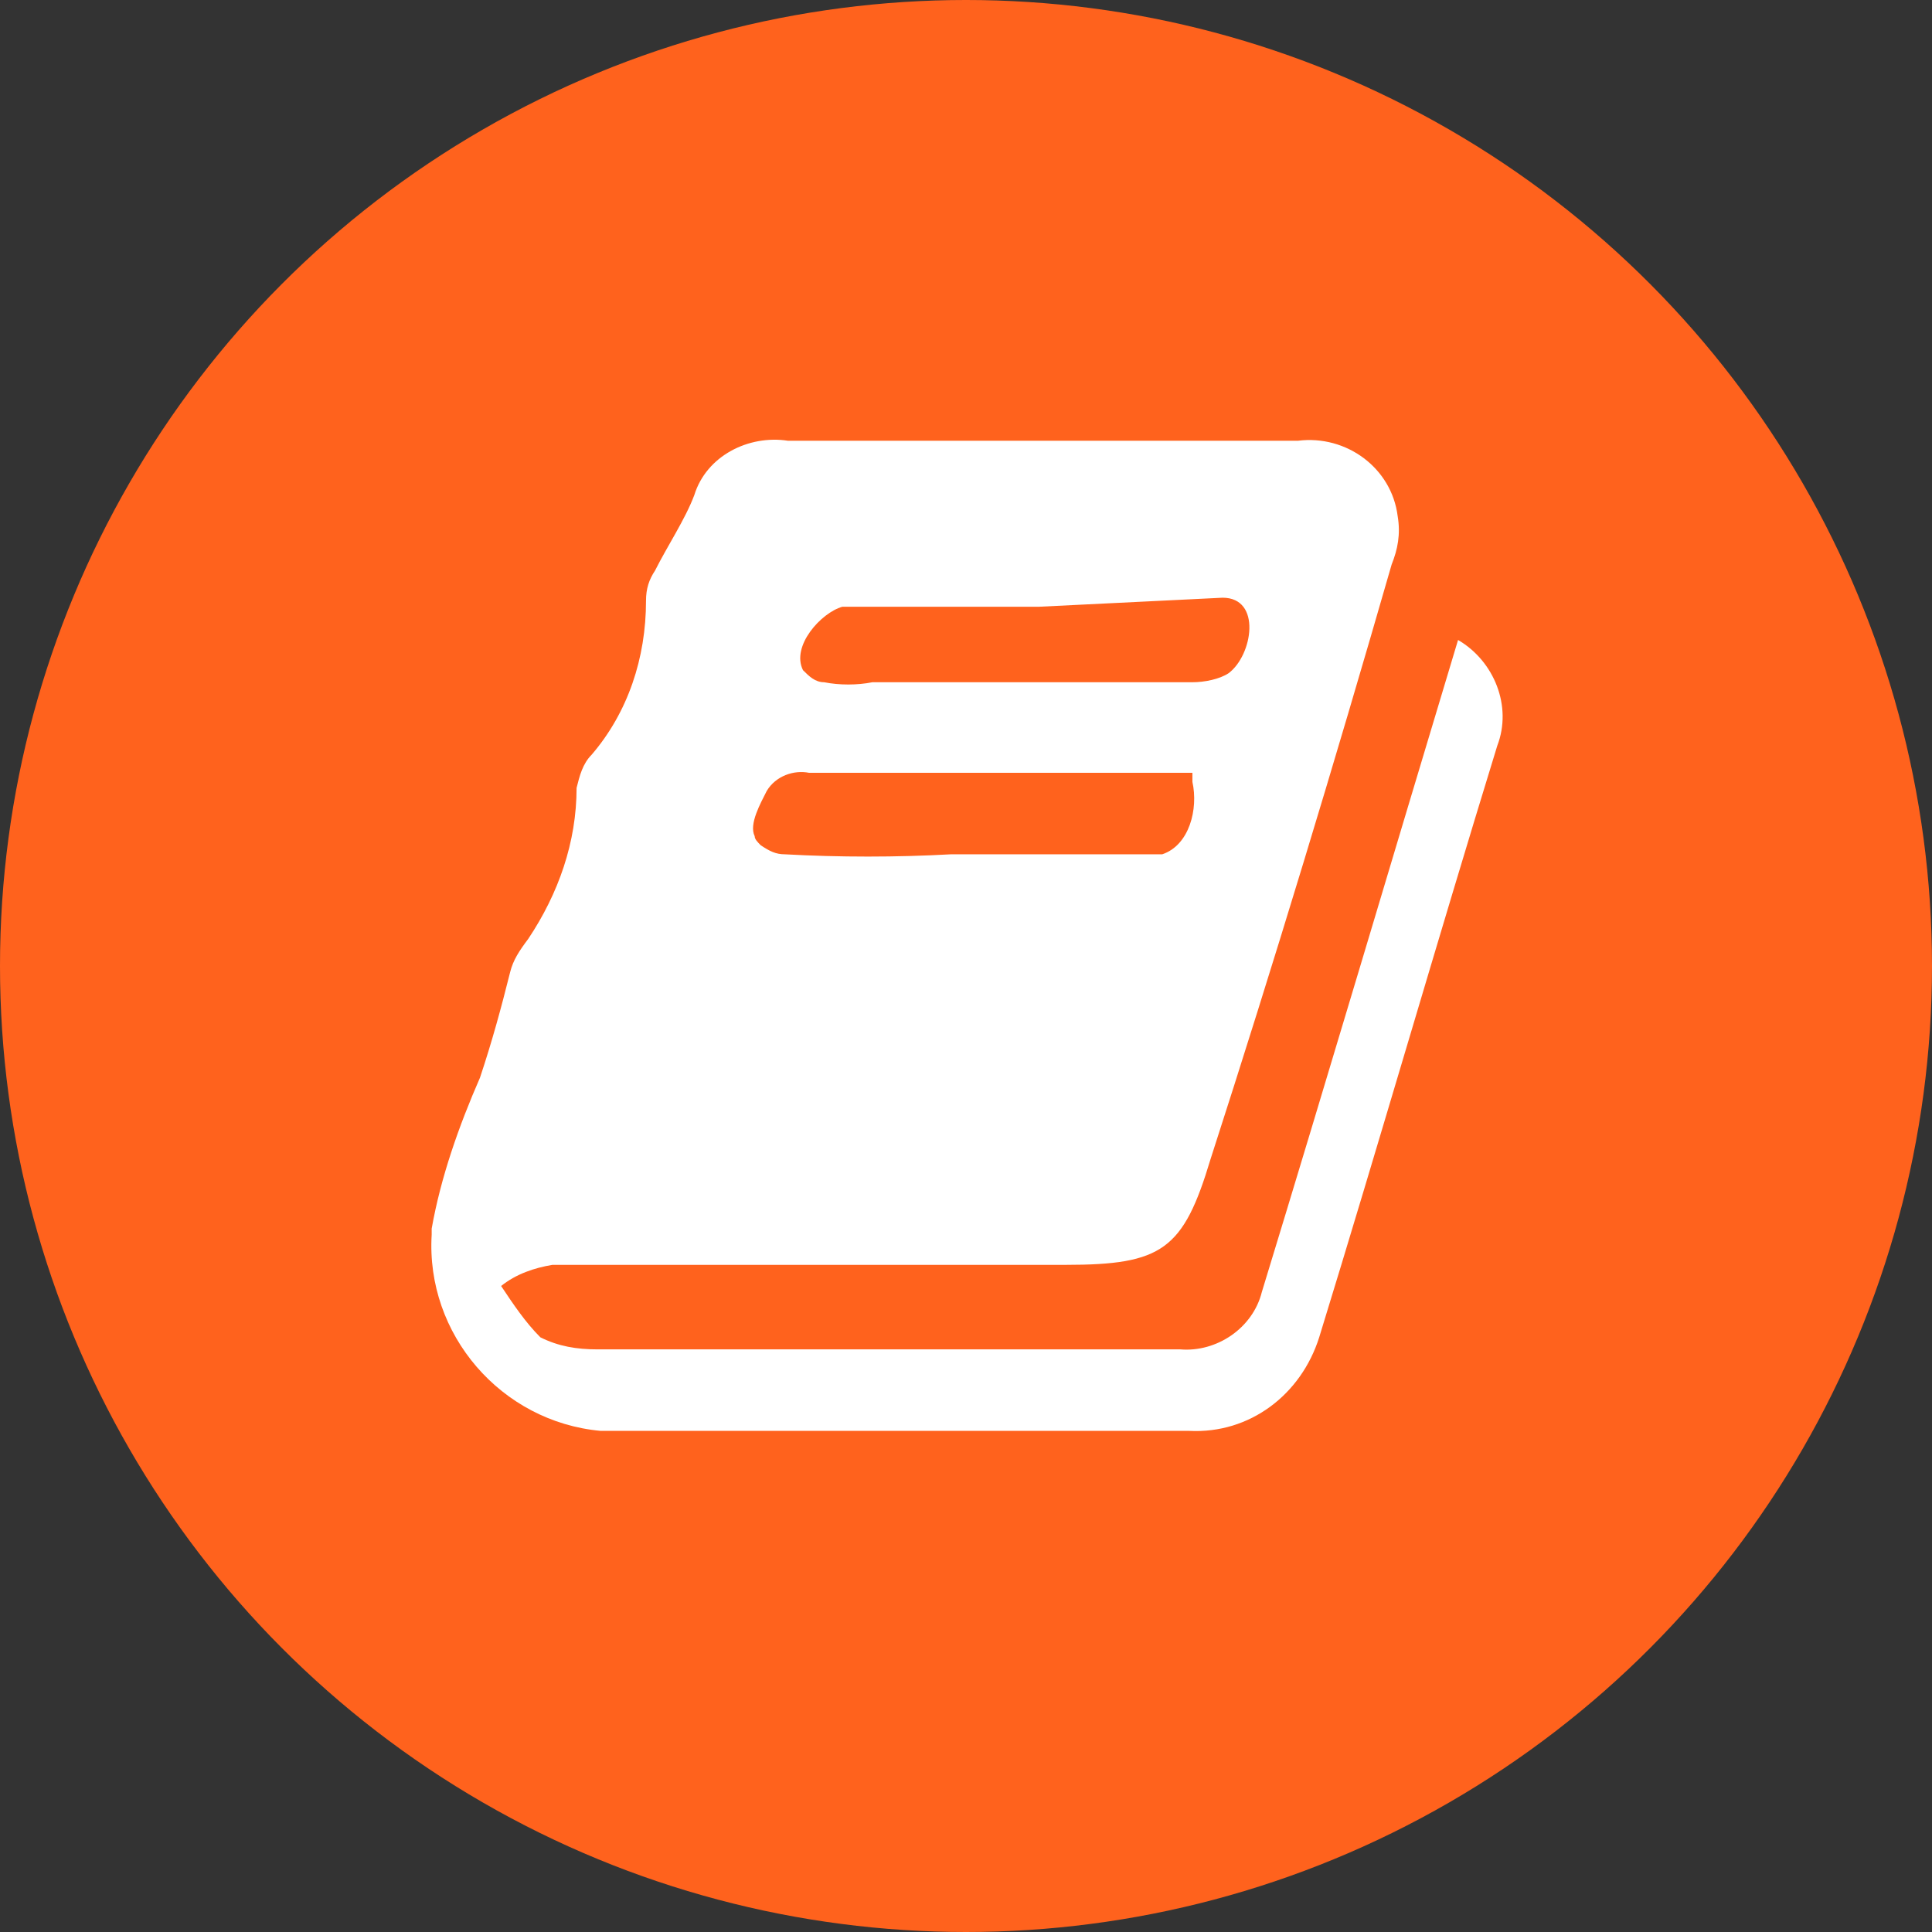
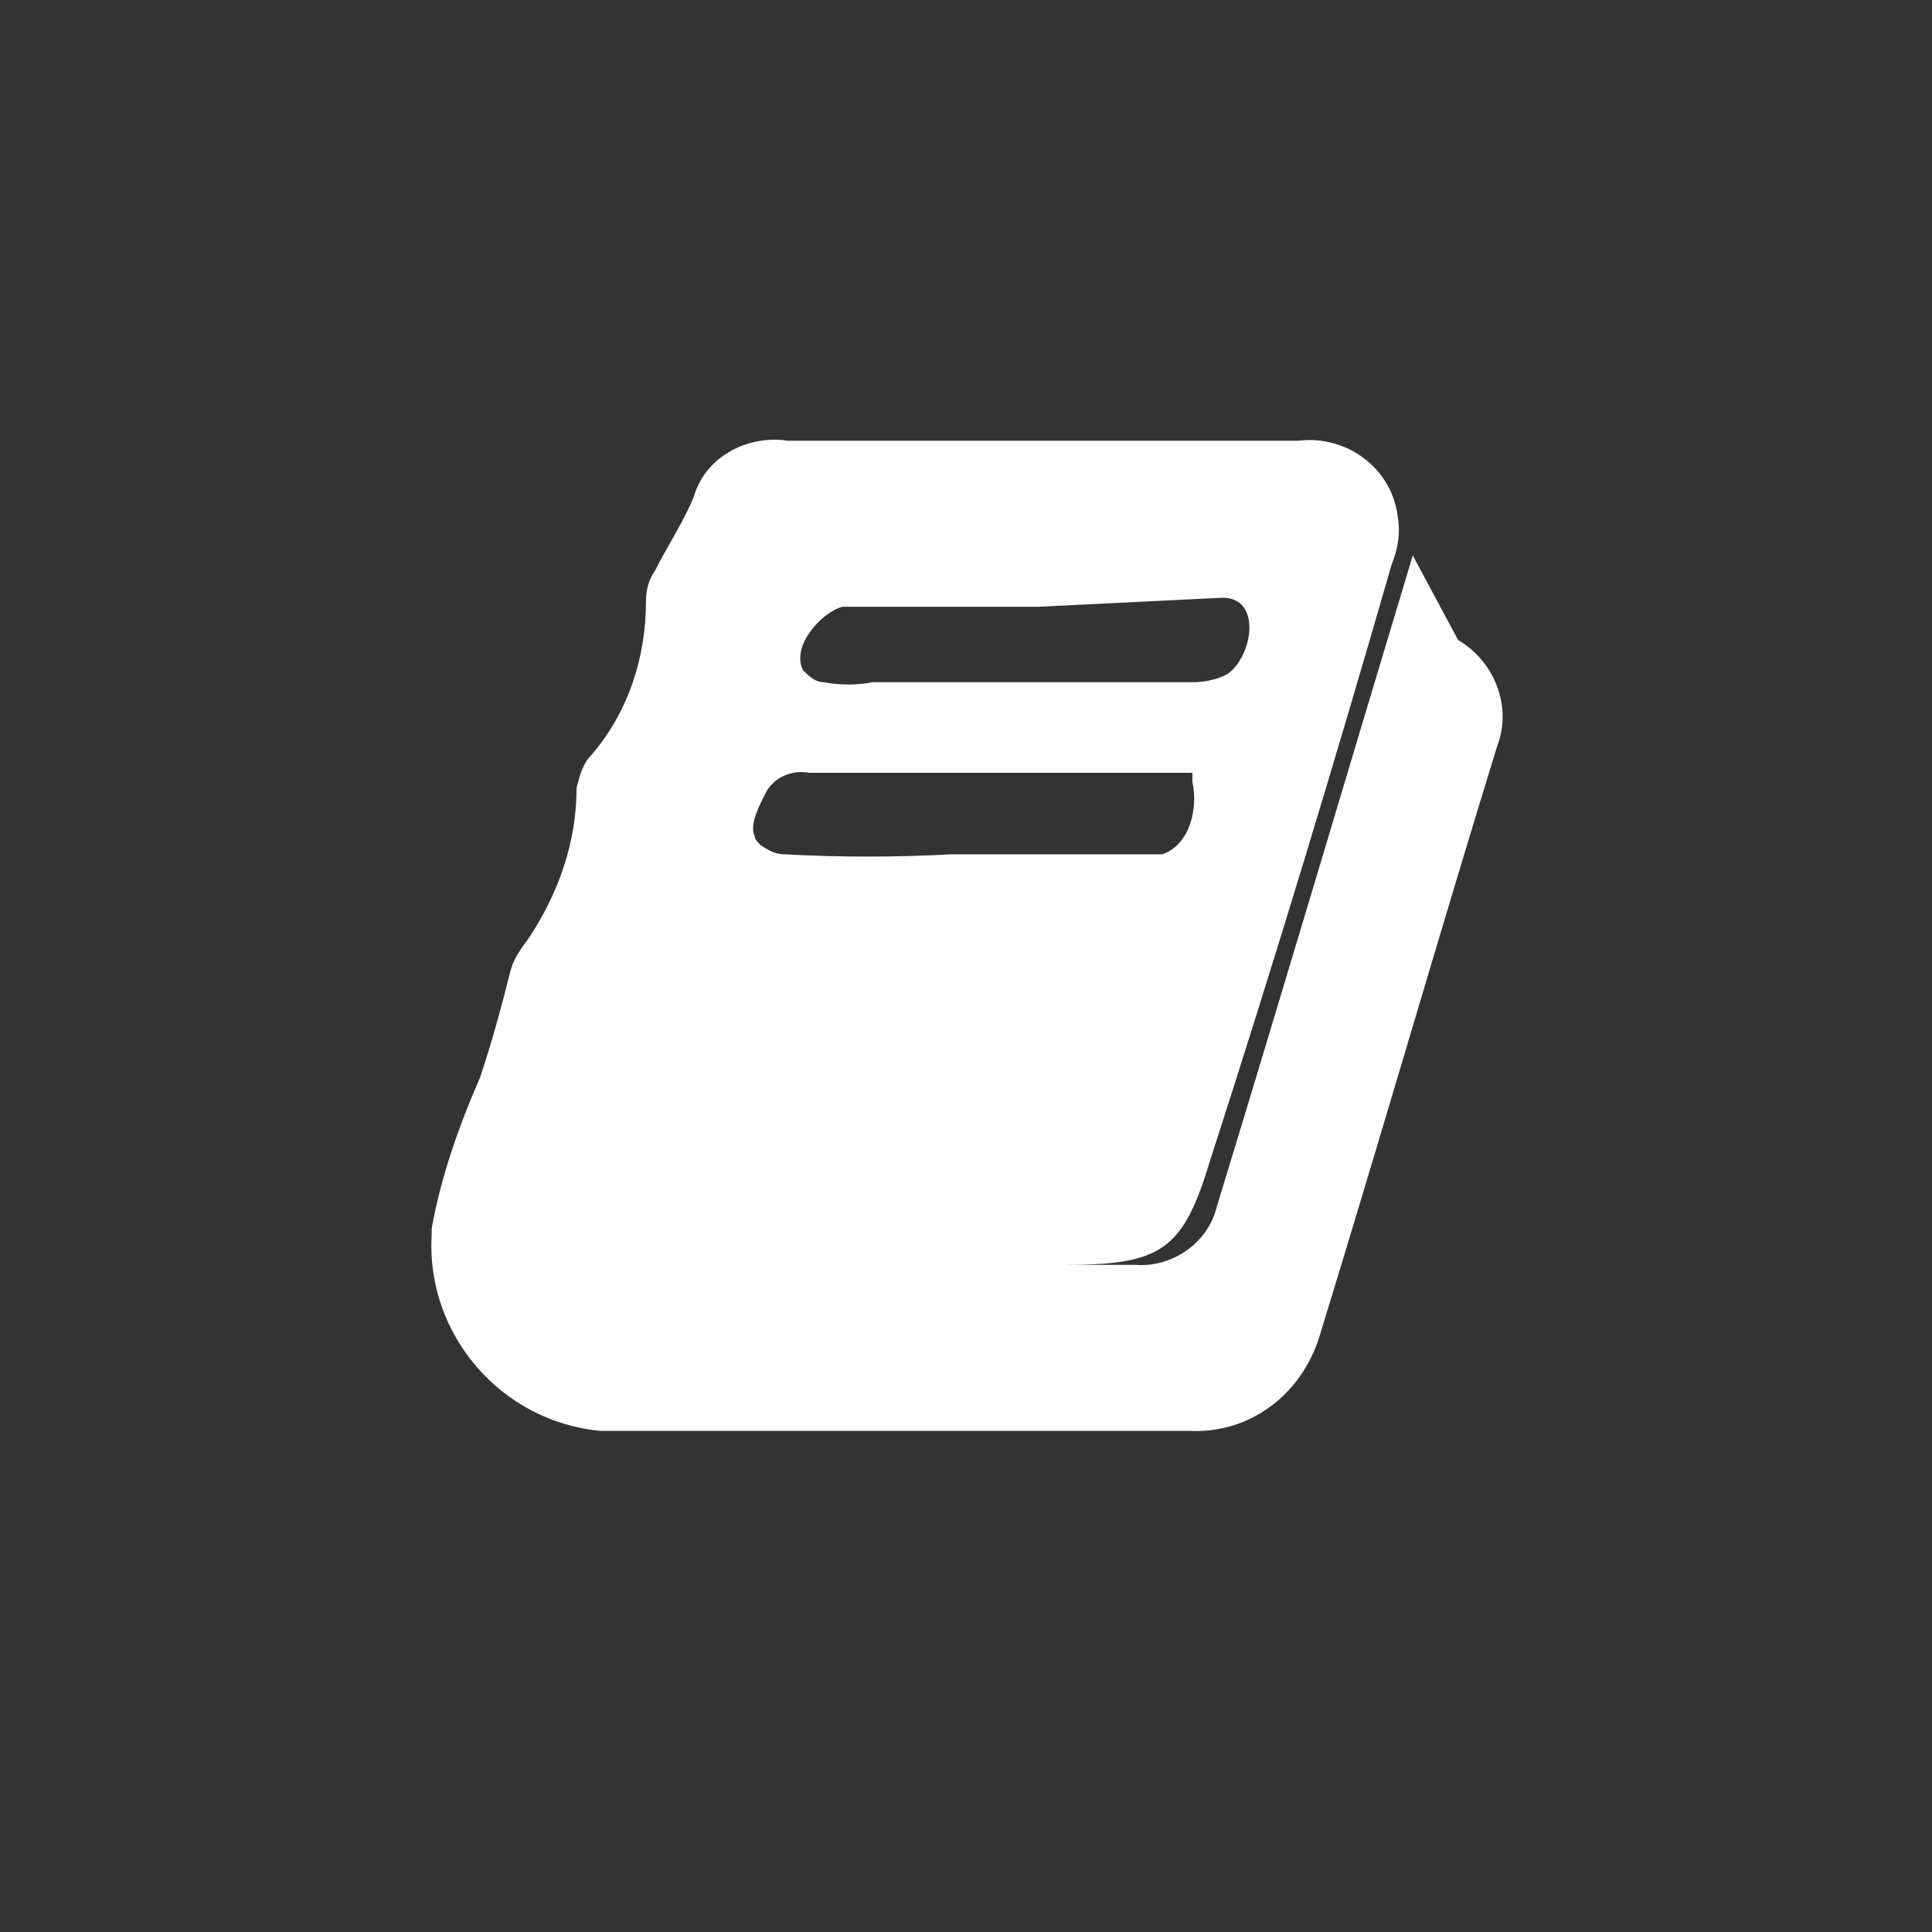
<svg xmlns="http://www.w3.org/2000/svg" viewBox="0 0 64 64" fill="#ff621d">
  <rect x="0" y="0" width="64" height="64" fill="#333333" stroke="none" />
-   <circle cx="32" cy="32" r="32" />
-   <path d="M48.3 21.2c1.2.7 1.8 2.2 1.3 3.5-2 6.5-3.9 13.1-5.9 19.6-.6 1.9-2.3 3.2-4.3 3.1H19.9c-3.3-.3-5.8-3.2-5.6-6.5v-.2c.3-1.7.9-3.4 1.6-5 .4-1.2.7-2.3 1-3.5.1-.4.3-.7.6-1.1 1-1.5 1.6-3.2 1.6-5 .1-.4.2-.8.5-1.1 1.2-1.4 1.8-3.2 1.8-5.1 0-.4.1-.7.3-1 .4-.8 1-1.7 1.3-2.5.4-1.3 1.8-2 3.1-1.8H43c1.6-.2 3.1.9 3.3 2.5.1.6 0 1.1-.2 1.6-1.9 6.6-3.9 13.2-6 19.7-.9 3-1.6 3.5-4.8 3.5h-17c-.6.1-1.2.3-1.7.7.4.6.8 1.2 1.3 1.7.6.3 1.2.4 1.9.4h19.3c1.2.1 2.4-.7 2.7-1.9 2.2-7.2 4.3-14.3 6.5-21.6zm-8.8 4.4H26.8c-.5-.1-1.1.1-1.4.6-.2.4-.6 1.1-.4 1.5 0 .1.1.2.2.3.3.2.5.3.8.3 1.8.1 3.7.1 5.5 0h7c.9-.3 1.2-1.5 1-2.4v-.3zm-5.1-5.5h-6.5c-.7.2-1.7 1.3-1.3 2.1.2.2.4.4.7.4.5.1 1.1.1 1.6 0h10.6c.4 0 .9-.1 1.2-.3.8-.6 1.1-2.5-.2-2.5l-6.1.3z" fill="#fff" />
+   <path d="M48.3 21.2c1.2.7 1.8 2.2 1.3 3.5-2 6.5-3.9 13.1-5.9 19.6-.6 1.9-2.3 3.2-4.3 3.1H19.9c-3.3-.3-5.8-3.2-5.6-6.5v-.2c.3-1.7.9-3.4 1.6-5 .4-1.2.7-2.3 1-3.5.1-.4.3-.7.6-1.1 1-1.5 1.6-3.2 1.6-5 .1-.4.2-.8.5-1.1 1.2-1.4 1.8-3.2 1.8-5.1 0-.4.1-.7.3-1 .4-.8 1-1.7 1.3-2.5.4-1.3 1.8-2 3.1-1.8H43c1.6-.2 3.1.9 3.3 2.5.1.6 0 1.1-.2 1.6-1.9 6.6-3.9 13.2-6 19.7-.9 3-1.6 3.5-4.8 3.5h-17h19.3c1.2.1 2.4-.7 2.7-1.9 2.2-7.2 4.3-14.3 6.5-21.6zm-8.8 4.4H26.8c-.5-.1-1.1.1-1.4.6-.2.4-.6 1.1-.4 1.5 0 .1.1.2.2.3.3.2.5.3.8.3 1.8.1 3.7.1 5.5 0h7c.9-.3 1.2-1.5 1-2.4v-.3zm-5.1-5.5h-6.5c-.7.2-1.7 1.3-1.3 2.1.2.2.4.4.7.4.5.1 1.1.1 1.6 0h10.6c.4 0 .9-.1 1.2-.3.8-.6 1.1-2.5-.2-2.5l-6.1.3z" fill="#fff" />
</svg>